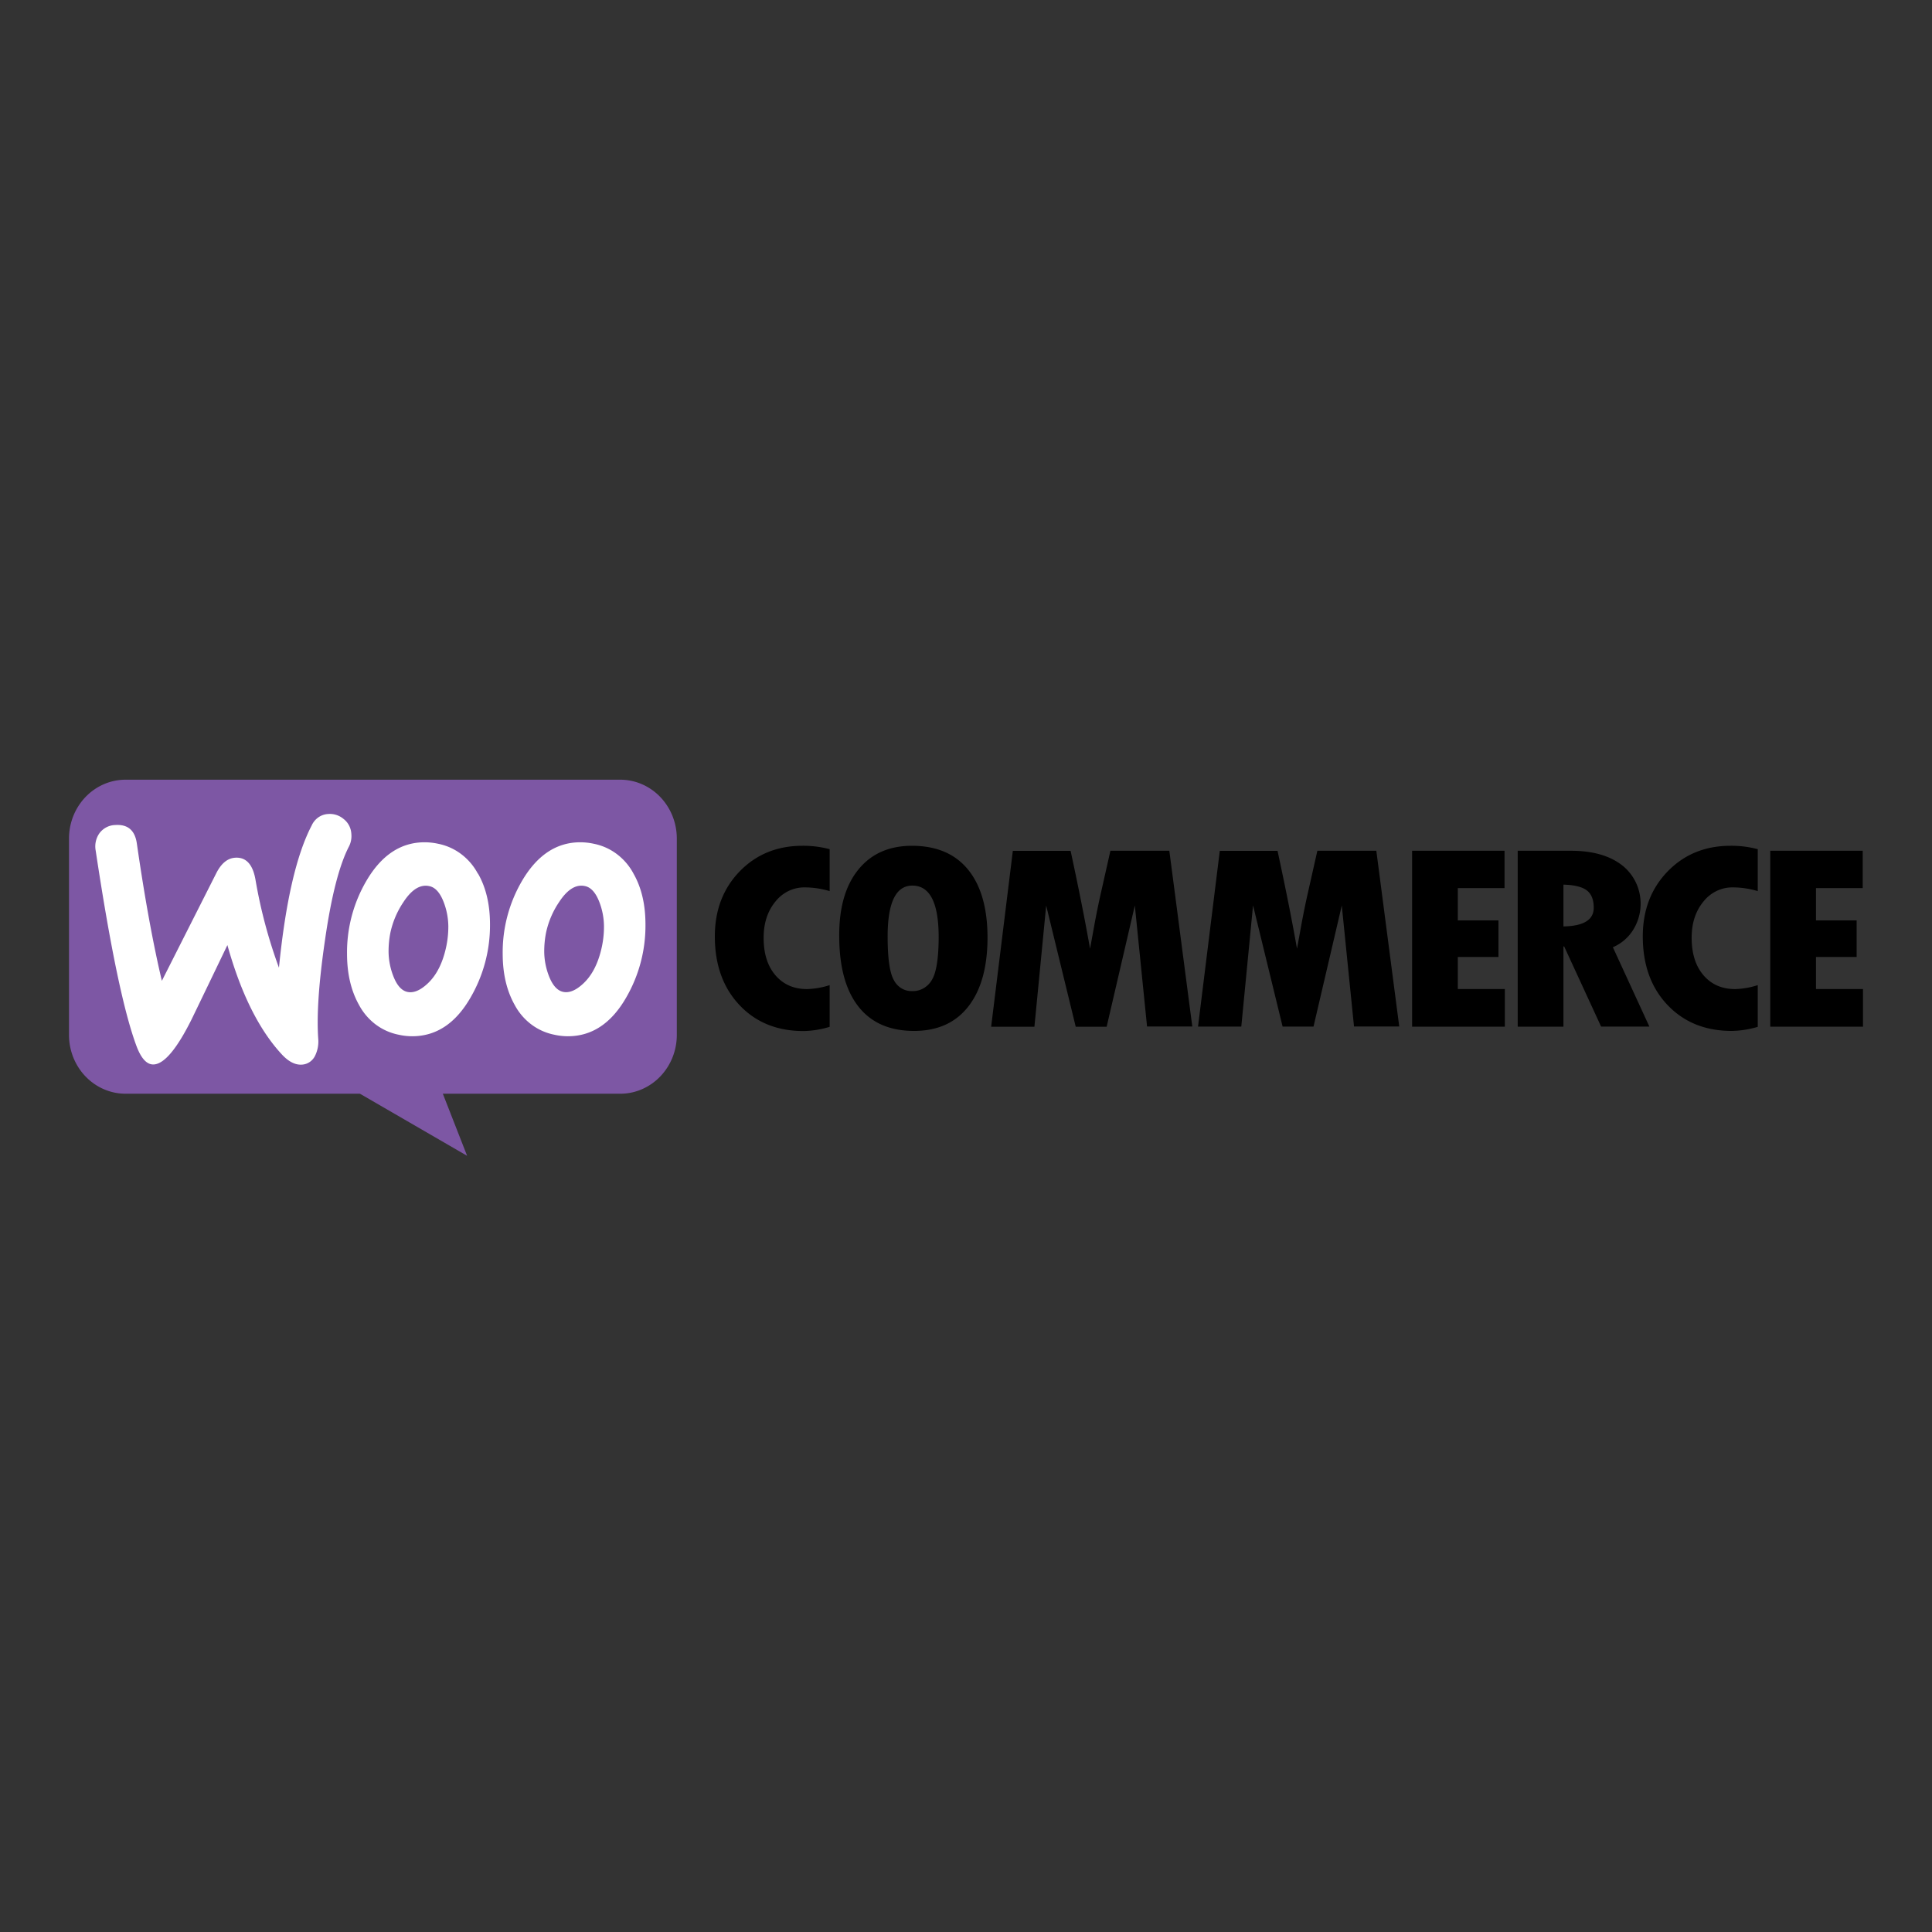
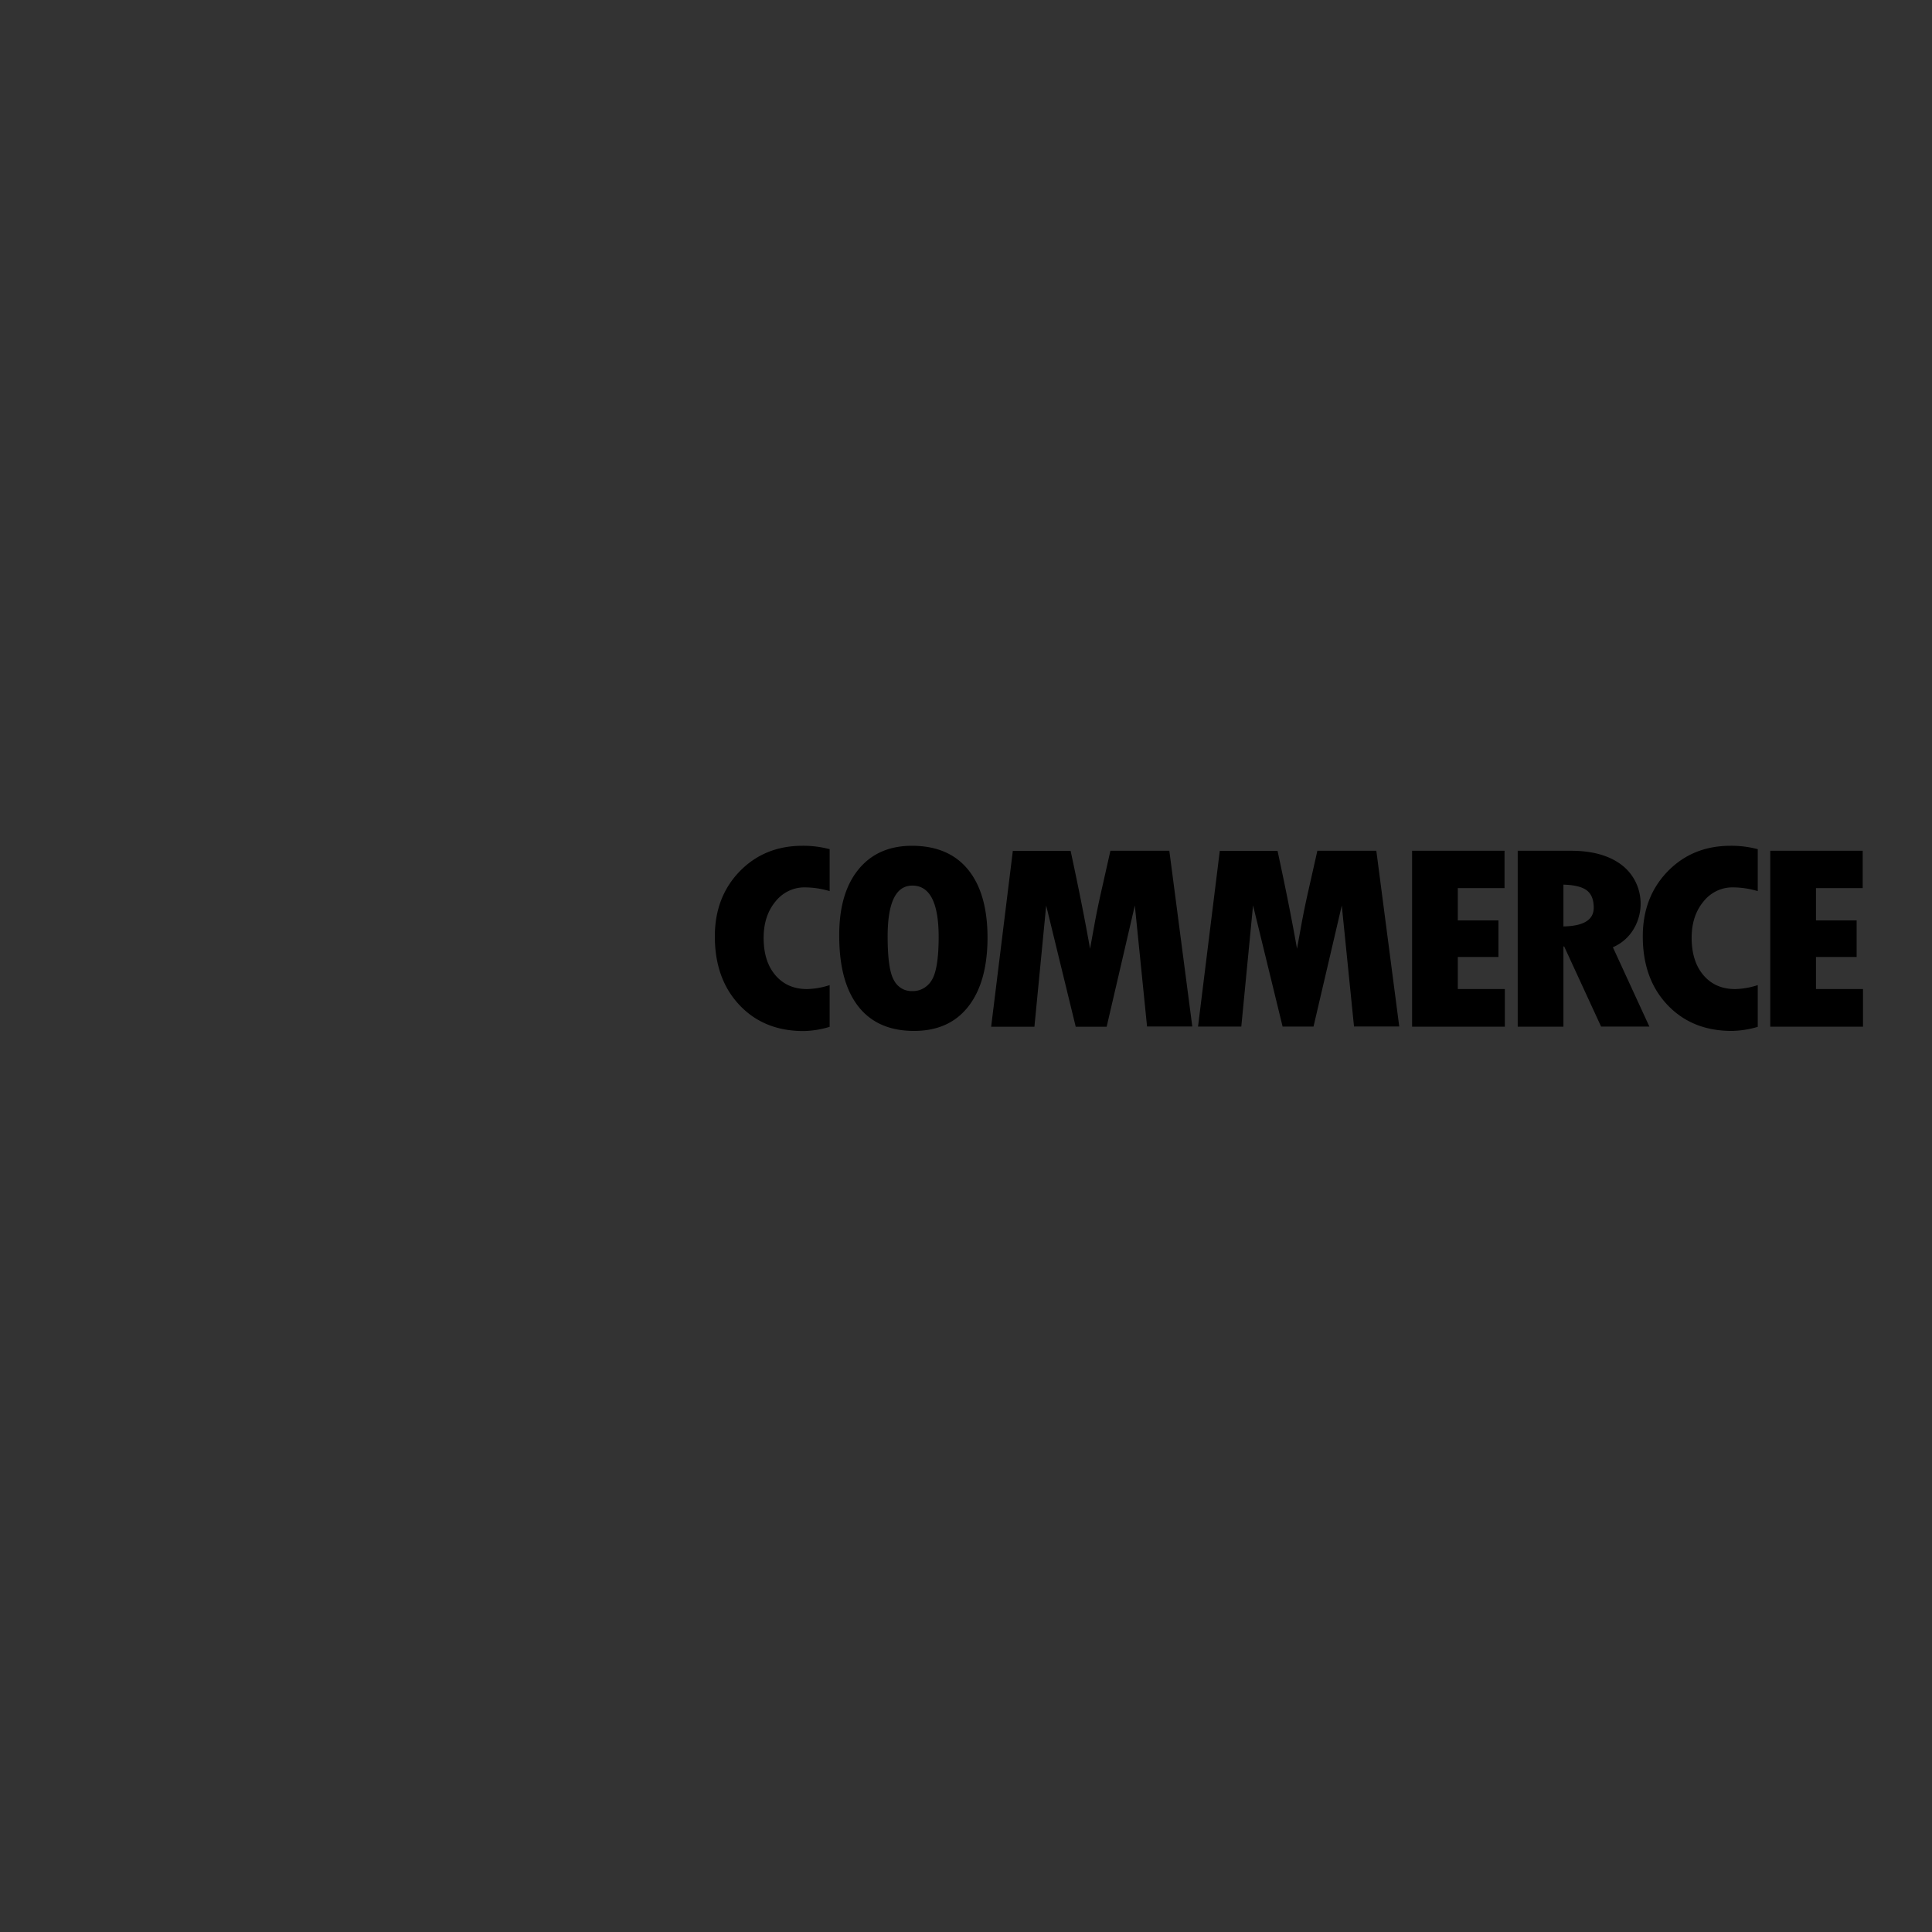
<svg xmlns="http://www.w3.org/2000/svg" width="280" height="280" fill="none">
  <rect width="100%" height="100%" fill="#333333" stroke="none" />
-   <path fill="#7D57A4" fill-rule="evenodd" d="M18.202 113h71.684c1.077 0 2.144.221 3.14.65a8.2 8.2 0 0 1 2.66 1.85 8.6 8.6 0 0 1 1.779 2.769 8.8 8.8 0 0 1 .623 3.266v28.448a8.8 8.8 0 0 1-.624 3.264 8.6 8.6 0 0 1-1.779 2.767 8.2 8.2 0 0 1-2.66 1.849 7.9 7.9 0 0 1-3.14.648H64.178l3.519 8.997-15.53-8.997H18.191c-2.173-.003-4.256-.903-5.792-2.502s-2.4-3.766-2.4-6.026v-28.448c0-2.263.864-4.433 2.402-6.034s3.624-2.5 5.8-2.501" clip-rule="evenodd" />
-   <path fill="#fff" d="M14.434 120.727a3 3 0 0 1 1.003-.839c.39-.2.816-.308 1.25-.318q2.742-.199 3.148 2.69 1.692 11.716 3.623 19.89l7.89-15.606q1.071-2.113 2.707-2.236 2.372-.172 2.964 3.141a72 72 0 0 0 3.408 12.797q1.422-14.258 4.746-20.615c.214-.475.548-.881.967-1.173a2.7 2.7 0 0 1 1.411-.486c.82-.07 1.635.196 2.27.74.325.255.592.58.782.954s.298.787.318 1.209a3.3 3.3 0 0 1-.347 1.803q-2.107 4.068-3.467 13.526-1.341 9.13-.991 14.283a4.7 4.7 0 0 1-.42 2.452 2.33 2.33 0 0 1-.78.951c-.337.238-.73.377-1.137.402-.95.072-1.896-.393-2.85-1.389q-5.02-5.355-7.973-15.934a4187 4187 0 0 1-5.2 10.789q-3.171 6.346-5.435 6.508-1.47.11-2.503-2.567-2.774-7.346-5.95-28.422a3.3 3.3 0 0 1 .022-1.338c.097-.439.283-.852.544-1.212m77.38 5.885a8.6 8.6 0 0 0-2.414-2.831 8.2 8.2 0 0 0-3.341-1.496 9.3 9.3 0 0 0-1.955-.216q-5.172 0-8.452 5.6a20.5 20.5 0 0 0-2.798 10.547q0 4.328 1.734 7.418A8.6 8.6 0 0 0 77 148.467a8.2 8.2 0 0 0 3.345 1.494 9 9 0 0 0 1.951.22q5.225 0 8.449-5.6a20.77 20.77 0 0 0 2.8-10.609q0-4.327-1.733-7.36m-4.542 10.389q-.738 3.679-2.739 5.542-1.584 1.482-2.904 1.208-1.321-.273-2.119-2.423a10 10 0 0 1-.634-3.407c-.003-.923.085-1.844.263-2.748.344-1.6.99-3.112 1.9-4.45q1.796-2.744 3.751-2.304 1.32.277 2.115 2.416a10 10 0 0 1 .63 3.404c.005.928-.083 1.853-.263 2.762m-18.017-10.389a8.6 8.6 0 0 0-2.414-2.831 8.2 8.2 0 0 0-3.341-1.496 9.3 9.3 0 0 0-1.955-.216q-5.176 0-8.449 5.6a20.5 20.5 0 0 0-2.8 10.547q0 4.328 1.733 7.418a8.6 8.6 0 0 0 2.412 2.835 8.2 8.2 0 0 0 3.346 1.492 9 9 0 0 0 1.952.22q5.227 0 8.451-5.6a20.8 20.8 0 0 0 2.826-10.609q0-4.327-1.734-7.36zm-4.542 10.389q-.738 3.685-2.745 5.55-1.588 1.481-2.906 1.208-1.317-.274-2.11-2.431a10 10 0 0 1-.635-3.407c-.003-.923.085-1.844.263-2.748a12.7 12.7 0 0 1 1.9-4.45q1.79-2.736 3.751-2.297 1.32.278 2.111 2.416c.407 1.086.622 2.239.635 3.404.003.923-.085 1.844-.264 2.748z" />
  <path fill="#000" d="M107.195 126.291q-3.595 3.719-3.595 9.423 0 6.155 3.564 9.941t9.322 3.772a14 14 0 0 0 3.754-.609v-6.047a11.5 11.5 0 0 1-3.279.573q-2.86 0-4.576-1.998-1.716-1.996-1.713-5.427 0-3.183 1.702-5.25a5.45 5.45 0 0 1 1.915-1.542 5.24 5.24 0 0 1 2.37-.52c1.212.008 2.417.19 3.581.54v-6.076a14.8 14.8 0 0 0-3.931-.494q-5.508 0-9.114 3.714m24.988-3.714q-4.982 0-7.783 3.448t-2.773 9.613q0 6.685 2.773 10.227 2.774 3.54 8.064 3.544 5.113 0 7.876-3.544t2.78-9.946q0-6.414-2.808-9.873-2.808-3.457-8.129-3.469m2.853 19.473a3.27 3.27 0 0 1-1.22 1.195 3.1 3.1 0 0 1-1.633.391 2.8 2.8 0 0 1-1.535-.403 2.97 2.97 0 0 1-1.1-1.183q-.905-1.58-.905-6.322 0-7.381 3.581-7.381 3.814 0 3.814 7.468-.01 4.637-1.002 6.235m25.892-18.751-1.289 5.726a122 122 0 0 0-.94 4.507l-.721 3.967q-1.04-5.94-2.818-14.19h-8.372l-3.144 25.494h6.271l1.705-17.568 4.282 17.568h4.482l4.084-17.571 1.771 17.532h6.556l-3.328-25.465zm29.994 0-1.29 5.726a122 122 0 0 0-.939 4.507l-.721 3.967q-1.04-5.94-2.822-14.19h-8.369l-3.154 25.469h6.271l1.702-17.568 4.285 17.568h4.479l4.097-17.546 1.772 17.532h6.555l-3.321-25.465zm20.353 15.397h5.893v-5.301h-5.893v-4.688h6.774v-5.408h-13.396v25.494h13.441v-5.456h-6.819zm25.469-4.021a7.18 7.18 0 0 0 .912-4.99 7 7 0 0 0-2.596-4.302q-2.708-2.084-7.384-2.084h-7.717v25.494h6.625v-11.626h.107l5.353 11.611h6.995l-5.29-11.496a6.45 6.45 0 0 0 2.995-2.607m-10.16-.411v-6.054q2.353.057 3.373.822 1.019.765 1.019 2.524 0 2.633-4.392 2.708m15.107-7.973q-3.605 3.719-3.605 9.423 0 6.155 3.571 9.923 3.57 3.77 9.321 3.772a14 14 0 0 0 3.769-.591v-6.047a11.5 11.5 0 0 1-3.28.573q-2.863 0-4.579-1.998-1.716-1.996-1.723-5.427 0-3.183 1.705-5.25a5.45 5.45 0 0 1 1.916-1.542 5.24 5.24 0 0 1 2.369-.52 12.8 12.8 0 0 1 3.592.54v-6.076a14.8 14.8 0 0 0-3.942-.494q-5.508 0-9.114 3.714m21.494 17.046v-4.641h5.893v-5.301h-5.893v-4.688h6.773v-5.408H256.56v25.494H270v-5.456z" />
</svg>